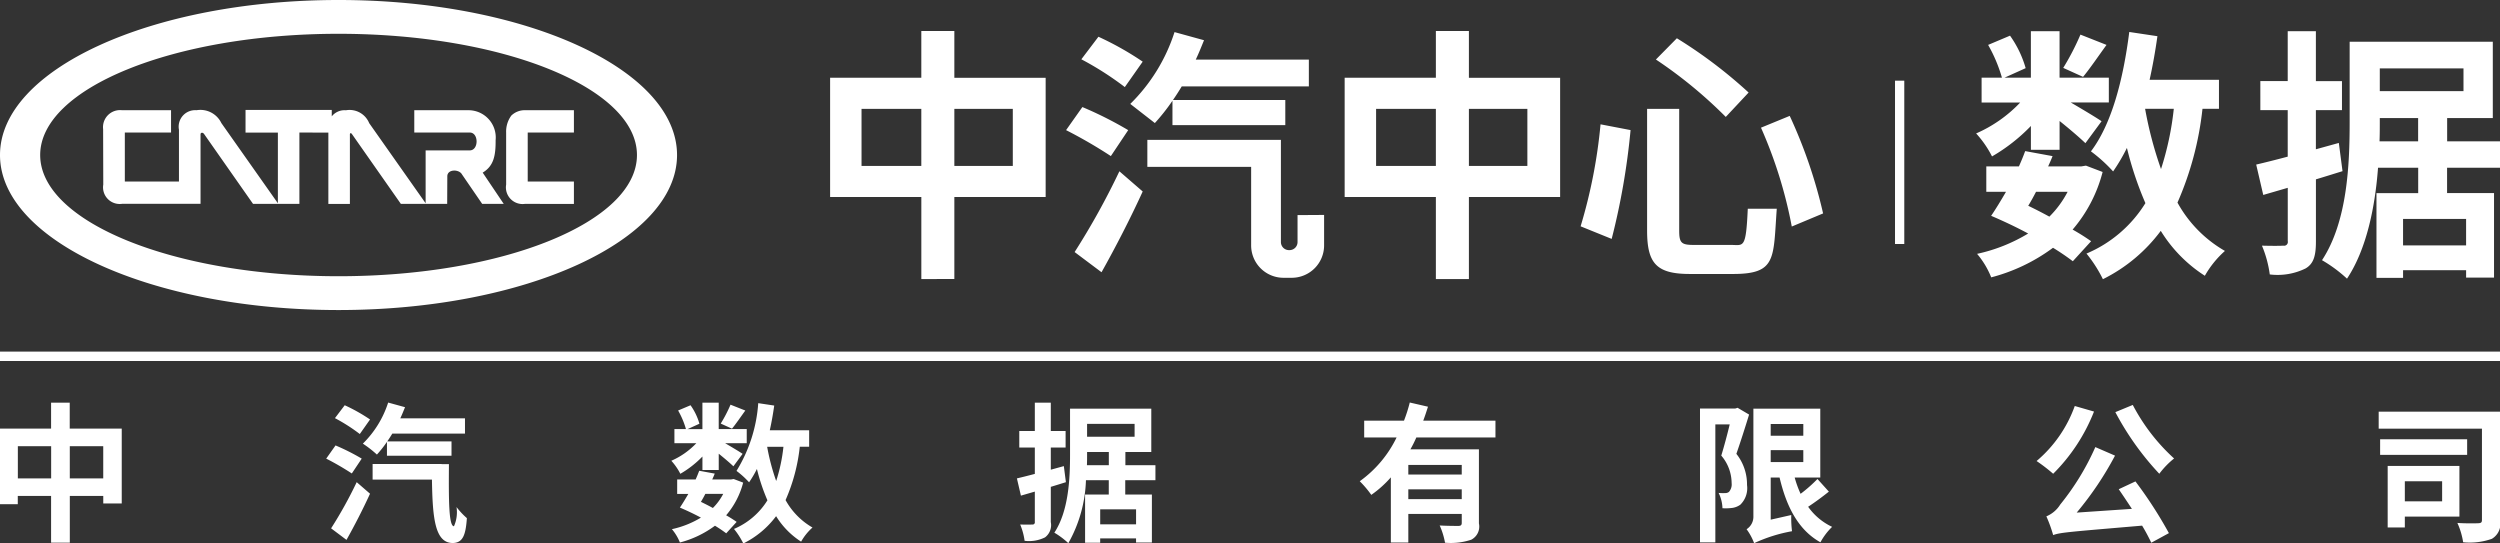
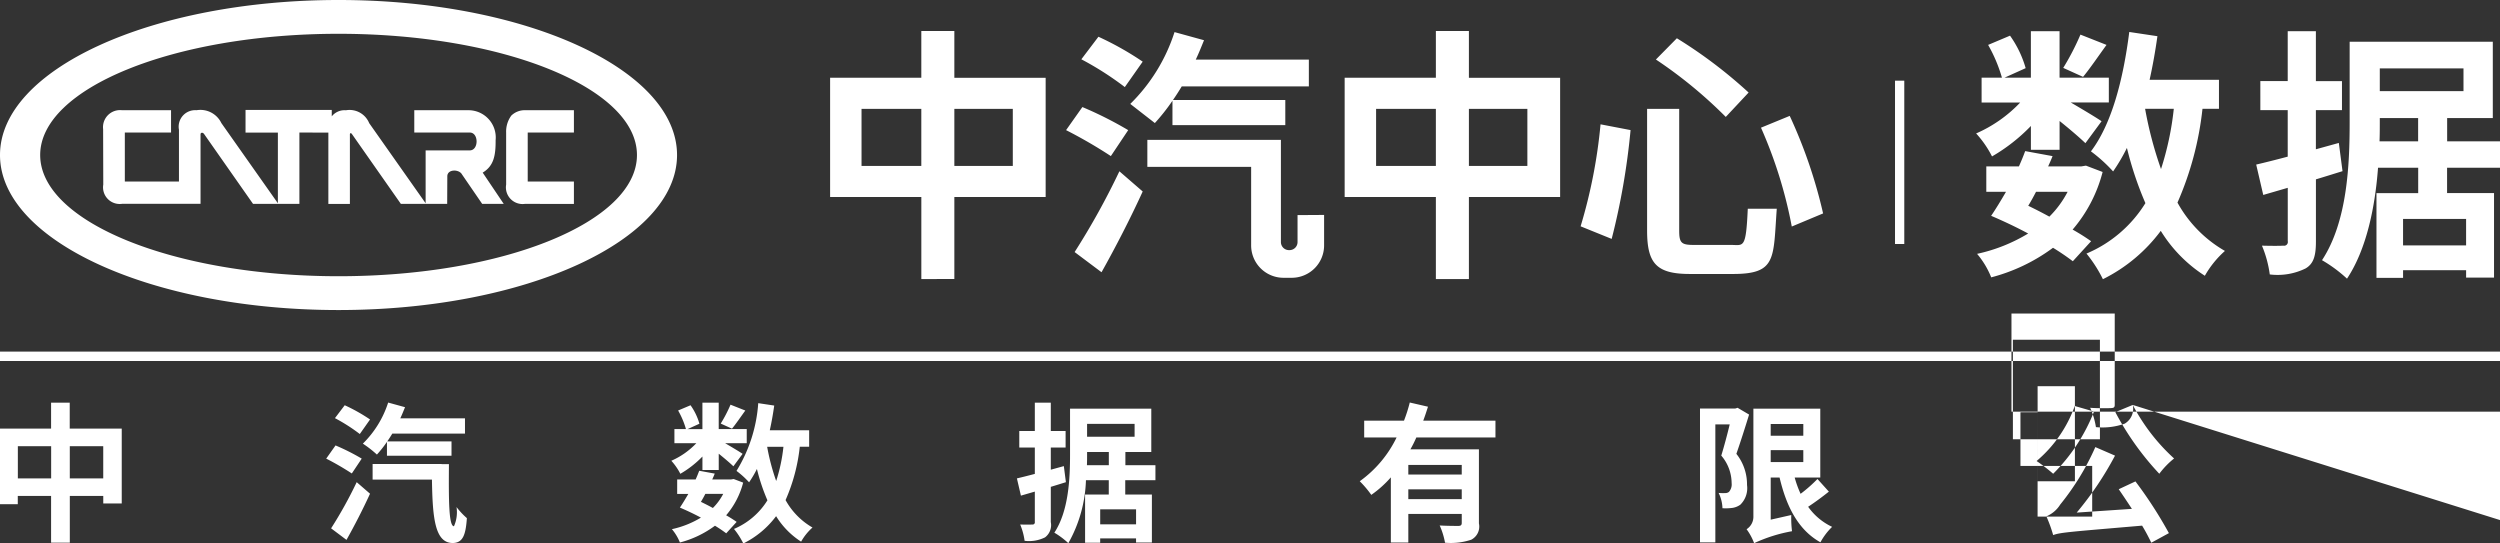
<svg xmlns="http://www.w3.org/2000/svg" width="230" height="50" viewBox="0 0 230 50">
  <rect x="0" y="0" width="230" height="50" fill="#333333" stroke="none" />
  <defs>
    <style>
      .cls-1 {
        fill: #fff;
        fill-rule: evenodd;
      }
    </style>
  </defs>
-   <path id="形状_34" data-name="形状 34" class="cls-1" d="M247.8,27.852h-3.039v4.3H236.37V43.126h8.393v7.545H247.8V43.126H256.2V32.157H247.8v-4.3Zm-3.039,12.416h-5.5V35.015h5.5v5.253Zm8.417-5.253v5.253H247.8V35.015h5.378Zm41.956-7.163H292.1v4.3h-8.392V43.126H292.1v7.545h3.039V43.126h8.393V32.157h-8.393v-4.3ZM292.1,40.267h-5.5V35.015h5.5v5.253Zm8.418-5.253v5.253h-5.379V35.015h5.379Zm9.494,1.954a64.288,64.288,0,0,1-1.738,10.011l-2.858-1.158a47.694,47.694,0,0,0,1.834-9.383ZM323.463,44.2c-0.333,4.583,0,6.006-4.024,6.006h-3.953c-3.095,0-3.953-.965-3.953-4V35.014h2.953V46.207c0,1.133.191,1.326,1.334,1.326h3.405c1.19,0,1.4.435,1.571-3.329h2.667Zm-9.191-15.68a43.325,43.325,0,0,1,6.6,4.994l-2.1,2.243a41.7,41.7,0,0,0-6.429-5.282Zm10.382,7.141a45.153,45.153,0,0,1,3.071,8.974l-2.881,1.206a41.323,41.323,0,0,0-2.833-9.094Zm-59.526-4.989a28.14,28.14,0,0,0-4.072-2.292l-1.572,2.075a28.406,28.406,0,0,1,4,2.557Zm-1.334,6.3a34.6,34.6,0,0,0-4.215-2.123l-1.5,2.123a43.712,43.712,0,0,1,4.12,2.388Zm0.191-2.412,2.262,1.761a18.527,18.527,0,0,0,1.619-2.051v2.244h10.382V34.2H267.914c0.285-.41.547-0.82,0.809-1.254h11.692v-2.46H270.009c0.286-.6.524-1.206,0.762-1.785l-2.715-.748A16.2,16.2,0,0,1,263.985,34.56Zm-5.12,13.629,2.476,1.857c1.286-2.291,2.667-4.969,3.787-7.43l-2.144-1.857A67.863,67.863,0,0,1,258.865,48.189Zm20.509-3.4v2.477a0.739,0.739,0,0,1-.734.745h-0.061a0.74,0.74,0,0,1-.735-0.745v-9.4H265.556v2.484h9.549l0,7.206a2.979,2.979,0,0,0,2.959,3h0.794a2.979,2.979,0,0,0,2.959-3V44.774Zm-69.688-1.03H212.8V41.7H208.55V37.193H212.8V35.139h-4.52a1.762,1.762,0,0,0-1.238.494,2.477,2.477,0,0,0-.477,1.56v4.793a1.533,1.533,0,0,0,1.735,1.77h1.384M190.209,37.2v6.559h1.981V37.346c0.029-.118.092-0.138,0.188-0.014l4.5,6.423h4.263l0.012-2.561c0.032-.651,1.091-0.634,1.35-0.147l1.858,2.709h1.982l-1.935-2.874c1-.605,1.2-1.532,1.189-2.979a2.509,2.509,0,0,0-2.56-2.762h-4.923v2.053l5.109,0c0.831,0,.831,1.636,0,1.642h-4.065V43.7l-5.194-7.374a1.948,1.948,0,0,0-2.142-1.181,1.491,1.491,0,0,0-1.3.561V35.112h-7.933V37.2h2.976v6.5l-5.2-7.379a2.14,2.14,0,0,0-2.285-1.181,1.519,1.519,0,0,0-1.616,1.8V41.7h-4.98V37.193h4.252V35.139h-4.518a1.569,1.569,0,0,0-1.731,1.742l0.014,5.1a1.533,1.533,0,0,0,1.735,1.77l7.214,0V37.346c0.009-.152.2-0.195,0.328-0.014l4.5,6.423h4.267V37.193Zm0.94-12.2C173.947,25,160,31.384,160,39.263s13.943,14.261,31.145,14.261,31.143-6.386,31.143-14.261S208.348,25,191.149,25m0,25.413c-15.161,0-27.452-4.992-27.452-11.15s12.291-11.154,27.452-11.154S218.6,33.1,218.6,39.263s-12.288,11.15-27.448,11.15m143.189-2.966V32.419h0.853V47.447h-0.853Zm12.5-10.856a16.283,16.283,0,0,1-3.575,2.8,9.459,9.459,0,0,0-1.463-2.114,12.447,12.447,0,0,0,4.054-2.844h-3.55V32.145h1.871a13.664,13.664,0,0,0-1.271-3.014l2.015-.85a9.729,9.729,0,0,1,1.439,2.989l-1.943.875h2.423V27.868h2.639v4.277h4.533v2.284h-3.5c1.08,0.632,2.423,1.434,2.831,1.726l-1.487,2.017c-0.528-.51-1.464-1.312-2.375-2.041v2.649h-2.639V36.591ZM350.7,49.034a21.907,21.907,0,0,0-1.823-1.239,16.539,16.539,0,0,1-5.686,2.722,7.813,7.813,0,0,0-1.3-2.163,15.272,15.272,0,0,0,4.7-1.871c-1.128-.607-2.327-1.167-3.407-1.628,0.432-.632.888-1.385,1.368-2.211H342.74V40.31h3c0.216-.486.408-0.947,0.576-1.409l2.519,0.462c-0.12.316-.264,0.632-0.408,0.947h3.047l0.432-.072,1.535,0.584a13.19,13.19,0,0,1-2.759,5.3,19.422,19.422,0,0,1,1.7,1.069Zm-3.383-6.391c-0.239.462-.479,0.9-0.719,1.288,0.648,0.316,1.319.656,1.943,1a9.129,9.129,0,0,0,1.679-2.284h-2.9ZM353.8,29.131c-0.792,1.093-1.536,2.188-2.159,2.941l-1.824-.826a23.076,23.076,0,0,0,1.584-3.062Zm8.828,5.881a29.19,29.19,0,0,1-2.3,8.627,11.527,11.527,0,0,0,4.366,4.447,8.917,8.917,0,0,0-1.847,2.285,12.991,12.991,0,0,1-4.055-4.132,14.853,14.853,0,0,1-5.325,4.447,12.206,12.206,0,0,0-1.512-2.357,11.723,11.723,0,0,0,5.422-4.641,31.464,31.464,0,0,1-1.7-5.079,17.1,17.1,0,0,1-1.271,2.163,13.912,13.912,0,0,0-2.04-1.847c1.919-2.528,2.975-6.634,3.527-10.984l2.59,0.389c-0.191,1.36-.431,2.722-0.719,4.009h6.381v2.673h-1.511Zm-5.278,0a35.338,35.338,0,0,0,1.463,5.541,27.36,27.36,0,0,0,1.176-5.541h-2.639Zm18.162,5.735c-0.792.243-1.632,0.51-2.447,0.753v5.711c0,1.337-.216,2.042-0.936,2.478a5.845,5.845,0,0,1-3.31.559,10.414,10.414,0,0,0-.72-2.648c0.863,0.024,1.679.024,1.967,0a0.343,0.343,0,0,0,.408-0.413V42.279l-2.255.656L367.57,40.14c0.84-.194,1.8-0.437,2.9-0.729V35.134h-2.519V32.461h2.519V27.868h2.591v4.593h2.4v2.673h-2.4v3.6l2.111-.584Zm9.619-.316v2.332h4.319v7.777h-2.568V49.86h-5.8v0.705h-2.447v-7.8h3.839V40.432h-3.695c-0.264,3.548-1.031,7.46-2.854,10.206a12.867,12.867,0,0,0-2.3-1.7c2.351-3.572,2.543-8.894,2.543-12.686V28.84h13.17v7.023h-4.2V38H390v2.43h-4.87ZM382.468,38V35.863h-3.527v0.389c0,0.559,0,1.118-.024,1.75h3.551Zm-3.527-6.708v2.09h7.7v-2.09h-7.7Zm7.94,13.852h-5.8v2.43h5.8v-2.43ZM171.2,64.434v6.883h-1.7V70.627h-3.077v4.3H164.7v-4.3h-3.064v0.759H160V64.434h4.7V62.048h1.715v2.386H171.2Zm-6.494,4.58V66.048h-3.064v2.966H164.7Zm4.792,0V66.048h-3.077v2.966h3.077Zm22.869-.455a24.85,24.85,0,0,0-2.356-1.366l0.858-1.214a19.809,19.809,0,0,1,2.41,1.214Zm-1.906,5.048a38.864,38.864,0,0,0,2.355-4.248l1.226,1.062c-0.64,1.407-1.43,2.939-2.165,4.248Zm2.641-8.676a16.264,16.264,0,0,0-2.287-1.462l0.9-1.187a16.078,16.078,0,0,1,2.329,1.31Zm2.5,0.717a10.349,10.349,0,0,1-.926,1.173,10.184,10.184,0,0,0-1.293-1.007,9.259,9.259,0,0,0,2.328-3.779l1.552,0.427c-0.136.331-.272,0.676-0.435,1.022h5.95v1.406h-6.686c-0.149.249-.3,0.483-0.463,0.717h5.91V66.93H195.6V65.647Zm5.7,2.056c-0.027,3.352-.013,5.71.463,5.71A3.168,3.168,0,0,0,202,71.648a6.813,6.813,0,0,0,.953,1.02c-0.109,1.559-.368,2.276-1.307,2.29-1.634-.014-1.852-2.29-1.907-5.835h-5.459V67.689h6.345V67.7h0.68Zm23.318-.7a9.224,9.224,0,0,1-2.029,1.586,5.4,5.4,0,0,0-.83-1.2,7.069,7.069,0,0,0,2.3-1.614h-2.015v-1.3h1.062a7.71,7.71,0,0,0-.722-1.71l1.144-.483a5.534,5.534,0,0,1,.817,1.7l-1.1.5h1.375V62.048h1.5v2.427H228.7v1.3h-1.988c0.613,0.359,1.375.814,1.607,0.979L227.472,67.9c-0.3-.29-0.831-0.745-1.348-1.159v1.5h-1.5V67Zm2.192,7.062a11.977,11.977,0,0,0-1.035-.7,9.379,9.379,0,0,1-3.226,1.544,4.455,4.455,0,0,0-.736-1.227,8.671,8.671,0,0,0,2.669-1.062c-0.64-.345-1.321-0.662-1.933-0.924,0.245-.359.5-0.787,0.775-1.256H222.3V69.11H224c0.122-.276.231-0.538,0.327-0.8l1.429,0.262c-0.068.179-.15,0.359-0.231,0.538h1.729l0.245-.041,0.872,0.331a7.5,7.5,0,0,1-1.566,3.007,11.138,11.138,0,0,1,.966.607Zm-1.92-3.628c-0.136.262-.272,0.511-0.408,0.732,0.368,0.179.749,0.372,1.1,0.565a5.2,5.2,0,0,0,.953-1.3H224.9Zm3.677-7.669c-0.45.621-.872,1.242-1.226,1.669l-1.035-.469a13.049,13.049,0,0,0,.9-1.738Zm5.01,3.338a16.524,16.524,0,0,1-1.307,4.9,6.542,6.542,0,0,0,2.478,2.525,5.083,5.083,0,0,0-1.048,1.3,7.358,7.358,0,0,1-2.3-2.345A8.436,8.436,0,0,1,228.384,75a6.922,6.922,0,0,0-.858-1.338,6.659,6.659,0,0,0,3.077-2.634,17.882,17.882,0,0,1-.966-2.883,9.65,9.65,0,0,1-.722,1.228,7.9,7.9,0,0,0-1.157-1.049,13.647,13.647,0,0,0,2-6.234l1.471,0.221c-0.109.772-.245,1.545-0.409,2.276h3.622V66.1h-0.858Zm-3,0a19.981,19.981,0,0,0,.83,3.144,15.534,15.534,0,0,0,.667-3.144h-1.5Zm27.484,3.255c-0.449.138-.926,0.29-1.389,0.428v3.241a1.412,1.412,0,0,1-.531,1.407,3.314,3.314,0,0,1-1.879.317,5.906,5.906,0,0,0-.408-1.5c0.49,0.014.953,0.014,1.116,0a0.2,0.2,0,0,0,.232-0.234V70.227l-1.28.372-0.368-1.586c0.477-.111,1.021-0.248,1.648-0.414V66.172h-1.43V64.655h1.43V62.048h1.47v2.607h1.362v1.517h-1.362v2.041l1.2-.331Zm5.46-.179V70.5h2.451v4.414h-1.457V74.53h-3.3v0.4h-1.389V70.5h2.179V69.179h-2.1a12.56,12.56,0,0,1-1.62,5.793A7.282,7.282,0,0,0,257,74.007c1.335-2.028,1.444-5.048,1.444-7.2V62.6h7.475v3.987h-2.383V67.8H266.3v1.38h-2.764Zm-1.511-1.38V66.586h-2v0.22c0,0.317,0,.635-0.014.993h2.016Zm-2-3.807v1.186h4.371V63.993h-4.371Zm4.507,7.862h-3.3v1.379h3.3V71.854Zm25.782-6.607a11.287,11.287,0,0,1-.545,1.09h6.305v6.813a1.36,1.36,0,0,1-.708,1.5,5.944,5.944,0,0,1-2.411.276,6.836,6.836,0,0,0-.49-1.586c0.695,0.041,1.485.041,1.716,0.041s0.313-.083.313-0.276V72.282h-4.915v2.634h-1.607v-6a10.034,10.034,0,0,1-1.8,1.613,9.284,9.284,0,0,0-1.062-1.255,10.675,10.675,0,0,0,3.39-4.027h-2.982V63.7h3.663a13.843,13.843,0,0,0,.531-1.669l1.675,0.386c-0.136.427-.273,0.855-0.436,1.283h6.644v1.545H290.31Zm4.18,2.523h-4.915v0.884h4.915V67.771Zm0,3.145v-0.9h-4.915v0.9h4.915Zm26.436-7.779c-0.354,1.159-.8,2.552-1.171,3.614a4.512,4.512,0,0,1,.98,2.869,2.126,2.126,0,0,1-.613,1.807,1.653,1.653,0,0,1-.762.3,4.5,4.5,0,0,1-.885.027,3.358,3.358,0,0,0-.354-1.407,4.412,4.412,0,0,0,.586.014,0.555,0.555,0,0,0,.367-0.111,1.051,1.051,0,0,0,.245-0.814,3.923,3.923,0,0,0-.953-2.524c0.259-.841.558-1.958,0.776-2.869h-1.321V74.9H316.4V62.586h3.241l0.218-.069Zm7.339,7.09c-0.586.469-1.294,0.993-1.907,1.393a5.662,5.662,0,0,0,2.206,1.848,5.905,5.905,0,0,0-1.076,1.421c-2.028-1.131-3.118-3.255-3.758-5.958h-0.816v3.876l1.892-.428a10.051,10.051,0,0,0,.068,1.49,14.126,14.126,0,0,0-3.485,1.1,5.271,5.271,0,0,0-.695-1.283,1.358,1.358,0,0,0,.627-1.2V62.6h6.154v6.331h-2.356a9.772,9.772,0,0,0,.545,1.5,13.222,13.222,0,0,0,1.552-1.365Zm-5.351-6.22v1.076h3V64.007h-3Zm0,3.5h3v-1.1h-3v1.1Zm29.744-4.647a16.635,16.635,0,0,1-3.758,5.724,15.343,15.343,0,0,0-1.525-1.172,11.865,11.865,0,0,0,3.513-5.063Zm3.812,6.427a39.085,39.085,0,0,1,3.078,4.758l-1.621.883a17.268,17.268,0,0,0-.844-1.572c-6.59.565-7.516,0.62-8.183,0.869a12.63,12.63,0,0,0-.626-1.724,2.744,2.744,0,0,0,1.279-1.09,23.292,23.292,0,0,0,3.227-5.282l1.811,0.786a29.89,29.89,0,0,1-3.526,5.241l5.079-.344c-0.409-.621-0.831-1.256-1.212-1.807Zm-0.245-7.035a17.743,17.743,0,0,0,3.8,4.924,7.749,7.749,0,0,0-1.361,1.407,26.037,26.037,0,0,1-4.044-5.669ZM390,72.848a1.6,1.6,0,0,1-.749,1.724,6.11,6.11,0,0,1-2.641.317,6.846,6.846,0,0,0-.531-1.779c0.762,0.055,1.661.041,1.919,0.028s0.341-.07.341-0.3v-8.4h-9.5V62.875H390v9.972Zm-3.023-6h-8.006V65.413h8.006v1.434Zm-5.732,5.683v0.993h-1.579V67.868h6.6V72.53h-5.024Zm0-3.255v1.848h3.431V69.275h-3.431ZM160,57.347H390v0.864H160V57.347Z" transform="translate(-160 -25)" />
+   <path id="形状_34" data-name="形状 34" class="cls-1" d="M247.8,27.852h-3.039v4.3H236.37V43.126h8.393v7.545H247.8V43.126H256.2V32.157H247.8v-4.3Zm-3.039,12.416h-5.5V35.015h5.5v5.253Zm8.417-5.253v5.253H247.8V35.015h5.378Zm41.956-7.163H292.1v4.3h-8.392V43.126H292.1v7.545h3.039V43.126h8.393V32.157h-8.393v-4.3ZM292.1,40.267h-5.5V35.015h5.5v5.253Zm8.418-5.253v5.253h-5.379V35.015h5.379Zm9.494,1.954a64.288,64.288,0,0,1-1.738,10.011l-2.858-1.158a47.694,47.694,0,0,0,1.834-9.383ZM323.463,44.2c-0.333,4.583,0,6.006-4.024,6.006h-3.953c-3.095,0-3.953-.965-3.953-4V35.014h2.953V46.207c0,1.133.191,1.326,1.334,1.326h3.405c1.19,0,1.4.435,1.571-3.329h2.667Zm-9.191-15.68a43.325,43.325,0,0,1,6.6,4.994l-2.1,2.243a41.7,41.7,0,0,0-6.429-5.282Zm10.382,7.141a45.153,45.153,0,0,1,3.071,8.974l-2.881,1.206a41.323,41.323,0,0,0-2.833-9.094Zm-59.526-4.989a28.14,28.14,0,0,0-4.072-2.292l-1.572,2.075a28.406,28.406,0,0,1,4,2.557Zm-1.334,6.3a34.6,34.6,0,0,0-4.215-2.123l-1.5,2.123a43.712,43.712,0,0,1,4.12,2.388Zm0.191-2.412,2.262,1.761a18.527,18.527,0,0,0,1.619-2.051v2.244h10.382V34.2H267.914c0.285-.41.547-0.82,0.809-1.254h11.692v-2.46H270.009c0.286-.6.524-1.206,0.762-1.785l-2.715-.748A16.2,16.2,0,0,1,263.985,34.56Zm-5.12,13.629,2.476,1.857c1.286-2.291,2.667-4.969,3.787-7.43l-2.144-1.857A67.863,67.863,0,0,1,258.865,48.189Zm20.509-3.4v2.477a0.739,0.739,0,0,1-.734.745h-0.061a0.74,0.74,0,0,1-.735-0.745v-9.4H265.556v2.484h9.549l0,7.206a2.979,2.979,0,0,0,2.959,3h0.794a2.979,2.979,0,0,0,2.959-3V44.774Zm-69.688-1.03H212.8V41.7H208.55V37.193H212.8V35.139h-4.52a1.762,1.762,0,0,0-1.238.494,2.477,2.477,0,0,0-.477,1.56v4.793a1.533,1.533,0,0,0,1.735,1.77h1.384M190.209,37.2v6.559h1.981V37.346c0.029-.118.092-0.138,0.188-0.014l4.5,6.423h4.263l0.012-2.561c0.032-.651,1.091-0.634,1.35-0.147l1.858,2.709h1.982l-1.935-2.874c1-.605,1.2-1.532,1.189-2.979a2.509,2.509,0,0,0-2.56-2.762h-4.923v2.053l5.109,0c0.831,0,.831,1.636,0,1.642h-4.065V43.7l-5.194-7.374a1.948,1.948,0,0,0-2.142-1.181,1.491,1.491,0,0,0-1.3.561V35.112h-7.933V37.2h2.976v6.5l-5.2-7.379a2.14,2.14,0,0,0-2.285-1.181,1.519,1.519,0,0,0-1.616,1.8V41.7h-4.98V37.193h4.252V35.139h-4.518a1.569,1.569,0,0,0-1.731,1.742l0.014,5.1a1.533,1.533,0,0,0,1.735,1.77l7.214,0V37.346c0.009-.152.2-0.195,0.328-0.014l4.5,6.423h4.267V37.193Zm0.94-12.2C173.947,25,160,31.384,160,39.263s13.943,14.261,31.145,14.261,31.143-6.386,31.143-14.261S208.348,25,191.149,25m0,25.413c-15.161,0-27.452-4.992-27.452-11.15s12.291-11.154,27.452-11.154S218.6,33.1,218.6,39.263s-12.288,11.15-27.448,11.15m143.189-2.966V32.419h0.853V47.447h-0.853Zm12.5-10.856a16.283,16.283,0,0,1-3.575,2.8,9.459,9.459,0,0,0-1.463-2.114,12.447,12.447,0,0,0,4.054-2.844h-3.55V32.145h1.871a13.664,13.664,0,0,0-1.271-3.014l2.015-.85a9.729,9.729,0,0,1,1.439,2.989l-1.943.875h2.423V27.868h2.639v4.277h4.533v2.284h-3.5c1.08,0.632,2.423,1.434,2.831,1.726l-1.487,2.017c-0.528-.51-1.464-1.312-2.375-2.041v2.649h-2.639V36.591ZM350.7,49.034a21.907,21.907,0,0,0-1.823-1.239,16.539,16.539,0,0,1-5.686,2.722,7.813,7.813,0,0,0-1.3-2.163,15.272,15.272,0,0,0,4.7-1.871c-1.128-.607-2.327-1.167-3.407-1.628,0.432-.632.888-1.385,1.368-2.211H342.74V40.31h3c0.216-.486.408-0.947,0.576-1.409l2.519,0.462c-0.12.316-.264,0.632-0.408,0.947h3.047l0.432-.072,1.535,0.584a13.19,13.19,0,0,1-2.759,5.3,19.422,19.422,0,0,1,1.7,1.069Zm-3.383-6.391c-0.239.462-.479,0.9-0.719,1.288,0.648,0.316,1.319.656,1.943,1a9.129,9.129,0,0,0,1.679-2.284h-2.9ZM353.8,29.131c-0.792,1.093-1.536,2.188-2.159,2.941l-1.824-.826a23.076,23.076,0,0,0,1.584-3.062Zm8.828,5.881a29.19,29.19,0,0,1-2.3,8.627,11.527,11.527,0,0,0,4.366,4.447,8.917,8.917,0,0,0-1.847,2.285,12.991,12.991,0,0,1-4.055-4.132,14.853,14.853,0,0,1-5.325,4.447,12.206,12.206,0,0,0-1.512-2.357,11.723,11.723,0,0,0,5.422-4.641,31.464,31.464,0,0,1-1.7-5.079,17.1,17.1,0,0,1-1.271,2.163,13.912,13.912,0,0,0-2.04-1.847c1.919-2.528,2.975-6.634,3.527-10.984l2.59,0.389c-0.191,1.36-.431,2.722-0.719,4.009h6.381v2.673h-1.511Zm-5.278,0a35.338,35.338,0,0,0,1.463,5.541,27.36,27.36,0,0,0,1.176-5.541h-2.639Zm18.162,5.735c-0.792.243-1.632,0.51-2.447,0.753v5.711c0,1.337-.216,2.042-0.936,2.478a5.845,5.845,0,0,1-3.31.559,10.414,10.414,0,0,0-.72-2.648c0.863,0.024,1.679.024,1.967,0a0.343,0.343,0,0,0,.408-0.413V42.279l-2.255.656L367.57,40.14c0.84-.194,1.8-0.437,2.9-0.729V35.134h-2.519V32.461h2.519V27.868h2.591v4.593h2.4v2.673h-2.4v3.6l2.111-.584Zm9.619-.316v2.332h4.319v7.777h-2.568V49.86h-5.8v0.705h-2.447v-7.8h3.839V40.432h-3.695c-0.264,3.548-1.031,7.46-2.854,10.206a12.867,12.867,0,0,0-2.3-1.7c2.351-3.572,2.543-8.894,2.543-12.686V28.84h13.17v7.023h-4.2V38H390v2.43h-4.87ZM382.468,38V35.863h-3.527v0.389c0,0.559,0,1.118-.024,1.75h3.551Zm-3.527-6.708v2.09h7.7v-2.09h-7.7Zm7.94,13.852h-5.8v2.43h5.8v-2.43ZM171.2,64.434v6.883h-1.7V70.627h-3.077v4.3H164.7v-4.3h-3.064v0.759H160V64.434h4.7V62.048h1.715v2.386H171.2Zm-6.494,4.58V66.048h-3.064v2.966H164.7Zm4.792,0V66.048h-3.077v2.966h3.077Zm22.869-.455a24.85,24.85,0,0,0-2.356-1.366l0.858-1.214a19.809,19.809,0,0,1,2.41,1.214Zm-1.906,5.048a38.864,38.864,0,0,0,2.355-4.248l1.226,1.062c-0.64,1.407-1.43,2.939-2.165,4.248Zm2.641-8.676a16.264,16.264,0,0,0-2.287-1.462l0.9-1.187a16.078,16.078,0,0,1,2.329,1.31Zm2.5,0.717a10.349,10.349,0,0,1-.926,1.173,10.184,10.184,0,0,0-1.293-1.007,9.259,9.259,0,0,0,2.328-3.779l1.552,0.427c-0.136.331-.272,0.676-0.435,1.022h5.95v1.406h-6.686c-0.149.249-.3,0.483-0.463,0.717h5.91V66.93H195.6V65.647Zm5.7,2.056c-0.027,3.352-.013,5.71.463,5.71A3.168,3.168,0,0,0,202,71.648a6.813,6.813,0,0,0,.953,1.02c-0.109,1.559-.368,2.276-1.307,2.29-1.634-.014-1.852-2.29-1.907-5.835h-5.459V67.689h6.345V67.7h0.68Zm23.318-.7a9.224,9.224,0,0,1-2.029,1.586,5.4,5.4,0,0,0-.83-1.2,7.069,7.069,0,0,0,2.3-1.614h-2.015v-1.3h1.062a7.71,7.71,0,0,0-.722-1.71l1.144-.483a5.534,5.534,0,0,1,.817,1.7l-1.1.5h1.375V62.048h1.5v2.427H228.7v1.3h-1.988c0.613,0.359,1.375.814,1.607,0.979L227.472,67.9c-0.3-.29-0.831-0.745-1.348-1.159v1.5h-1.5V67Zm2.192,7.062a11.977,11.977,0,0,0-1.035-.7,9.379,9.379,0,0,1-3.226,1.544,4.455,4.455,0,0,0-.736-1.227,8.671,8.671,0,0,0,2.669-1.062c-0.64-.345-1.321-0.662-1.933-0.924,0.245-.359.5-0.787,0.775-1.256H222.3V69.11H224c0.122-.276.231-0.538,0.327-0.8l1.429,0.262c-0.068.179-.15,0.359-0.231,0.538h1.729l0.245-.041,0.872,0.331a7.5,7.5,0,0,1-1.566,3.007,11.138,11.138,0,0,1,.966.607Zm-1.92-3.628c-0.136.262-.272,0.511-0.408,0.732,0.368,0.179.749,0.372,1.1,0.565a5.2,5.2,0,0,0,.953-1.3H224.9Zm3.677-7.669c-0.45.621-.872,1.242-1.226,1.669l-1.035-.469a13.049,13.049,0,0,0,.9-1.738Zm5.01,3.338a16.524,16.524,0,0,1-1.307,4.9,6.542,6.542,0,0,0,2.478,2.525,5.083,5.083,0,0,0-1.048,1.3,7.358,7.358,0,0,1-2.3-2.345A8.436,8.436,0,0,1,228.384,75a6.922,6.922,0,0,0-.858-1.338,6.659,6.659,0,0,0,3.077-2.634,17.882,17.882,0,0,1-.966-2.883,9.65,9.65,0,0,1-.722,1.228,7.9,7.9,0,0,0-1.157-1.049,13.647,13.647,0,0,0,2-6.234l1.471,0.221c-0.109.772-.245,1.545-0.409,2.276h3.622V66.1h-0.858Zm-3,0a19.981,19.981,0,0,0,.83,3.144,15.534,15.534,0,0,0,.667-3.144h-1.5Zm27.484,3.255c-0.449.138-.926,0.29-1.389,0.428v3.241a1.412,1.412,0,0,1-.531,1.407,3.314,3.314,0,0,1-1.879.317,5.906,5.906,0,0,0-.408-1.5c0.49,0.014.953,0.014,1.116,0a0.2,0.2,0,0,0,.232-0.234V70.227l-1.28.372-0.368-1.586c0.477-.111,1.021-0.248,1.648-0.414V66.172h-1.43V64.655h1.43V62.048h1.47v2.607h1.362v1.517h-1.362v2.041l1.2-.331Zm5.46-.179V70.5h2.451v4.414h-1.457V74.53h-3.3v0.4h-1.389V70.5h2.179V69.179h-2.1a12.56,12.56,0,0,1-1.62,5.793A7.282,7.282,0,0,0,257,74.007c1.335-2.028,1.444-5.048,1.444-7.2V62.6h7.475v3.987h-2.383V67.8H266.3v1.38h-2.764Zm-1.511-1.38V66.586h-2v0.22c0,0.317,0,.635-0.014.993h2.016Zm-2-3.807v1.186h4.371V63.993h-4.371Zm4.507,7.862h-3.3v1.379h3.3V71.854Zm25.782-6.607a11.287,11.287,0,0,1-.545,1.09h6.305v6.813a1.36,1.36,0,0,1-.708,1.5,5.944,5.944,0,0,1-2.411.276,6.836,6.836,0,0,0-.49-1.586c0.695,0.041,1.485.041,1.716,0.041s0.313-.083.313-0.276V72.282h-4.915v2.634h-1.607v-6a10.034,10.034,0,0,1-1.8,1.613,9.284,9.284,0,0,0-1.062-1.255,10.675,10.675,0,0,0,3.39-4.027h-2.982V63.7h3.663a13.843,13.843,0,0,0,.531-1.669l1.675,0.386c-0.136.427-.273,0.855-0.436,1.283h6.644v1.545H290.31Zm4.18,2.523h-4.915v0.884h4.915V67.771Zm0,3.145v-0.9h-4.915v0.9h4.915Zm26.436-7.779c-0.354,1.159-.8,2.552-1.171,3.614a4.512,4.512,0,0,1,.98,2.869,2.126,2.126,0,0,1-.613,1.807,1.653,1.653,0,0,1-.762.3,4.5,4.5,0,0,1-.885.027,3.358,3.358,0,0,0-.354-1.407,4.412,4.412,0,0,0,.586.014,0.555,0.555,0,0,0,.367-0.111,1.051,1.051,0,0,0,.245-0.814,3.923,3.923,0,0,0-.953-2.524c0.259-.841.558-1.958,0.776-2.869h-1.321V74.9H316.4V62.586h3.241l0.218-.069Zm7.339,7.09c-0.586.469-1.294,0.993-1.907,1.393a5.662,5.662,0,0,0,2.206,1.848,5.905,5.905,0,0,0-1.076,1.421c-2.028-1.131-3.118-3.255-3.758-5.958h-0.816v3.876l1.892-.428a10.051,10.051,0,0,0,.068,1.49,14.126,14.126,0,0,0-3.485,1.1,5.271,5.271,0,0,0-.695-1.283,1.358,1.358,0,0,0,.627-1.2V62.6h6.154v6.331h-2.356a9.772,9.772,0,0,0,.545,1.5,13.222,13.222,0,0,0,1.552-1.365Zm-5.351-6.22v1.076h3V64.007h-3Zm0,3.5h3v-1.1h-3v1.1Zm29.744-4.647a16.635,16.635,0,0,1-3.758,5.724,15.343,15.343,0,0,0-1.525-1.172,11.865,11.865,0,0,0,3.513-5.063Zm3.812,6.427a39.085,39.085,0,0,1,3.078,4.758l-1.621.883a17.268,17.268,0,0,0-.844-1.572c-6.59.565-7.516,0.62-8.183,0.869a12.63,12.63,0,0,0-.626-1.724,2.744,2.744,0,0,0,1.279-1.09,23.292,23.292,0,0,0,3.227-5.282l1.811,0.786a29.89,29.89,0,0,1-3.526,5.241l5.079-.344c-0.409-.621-0.831-1.256-1.212-1.807Zm-0.245-7.035a17.743,17.743,0,0,0,3.8,4.924,7.749,7.749,0,0,0-1.361,1.407,26.037,26.037,0,0,1-4.044-5.669Za1.6,1.6,0,0,1-.749,1.724,6.11,6.11,0,0,1-2.641.317,6.846,6.846,0,0,0-.531-1.779c0.762,0.055,1.661.041,1.919,0.028s0.341-.07.341-0.3v-8.4h-9.5V62.875H390v9.972Zm-3.023-6h-8.006V65.413h8.006v1.434Zm-5.732,5.683v0.993h-1.579V67.868h6.6V72.53h-5.024Zm0-3.255v1.848h3.431V69.275h-3.431ZM160,57.347H390v0.864H160V57.347Z" transform="translate(-160 -25)" />
</svg>